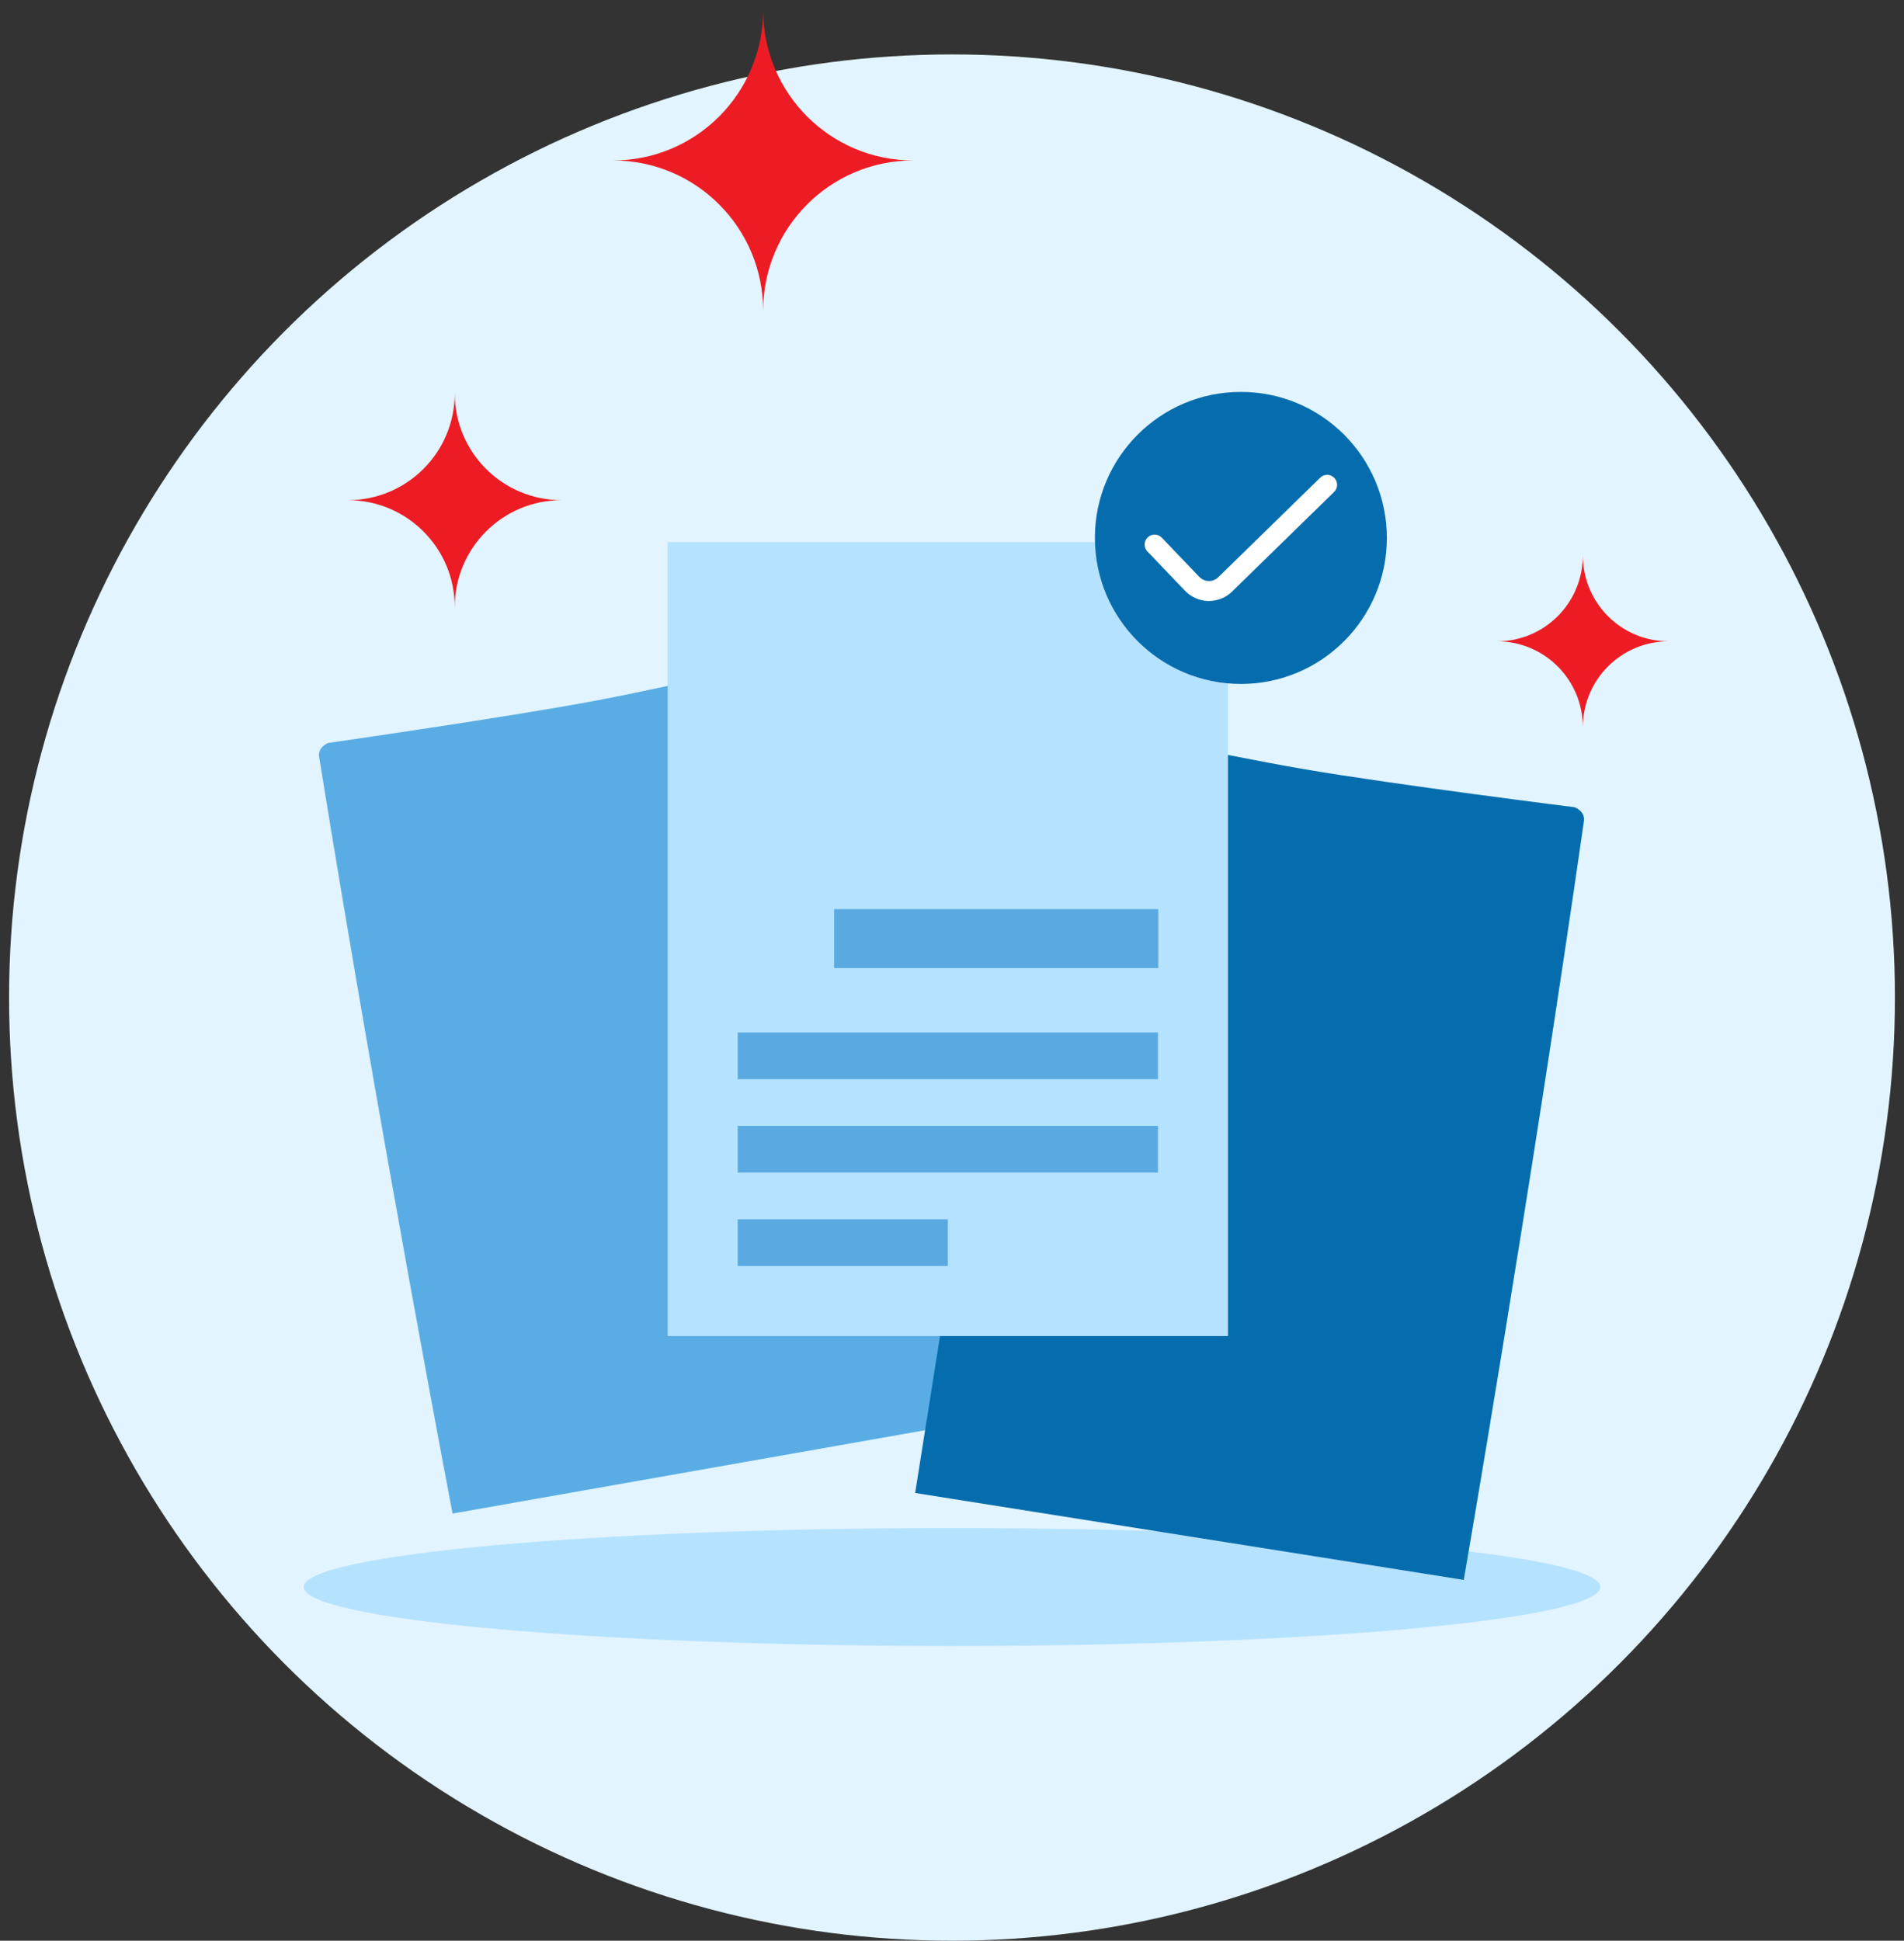
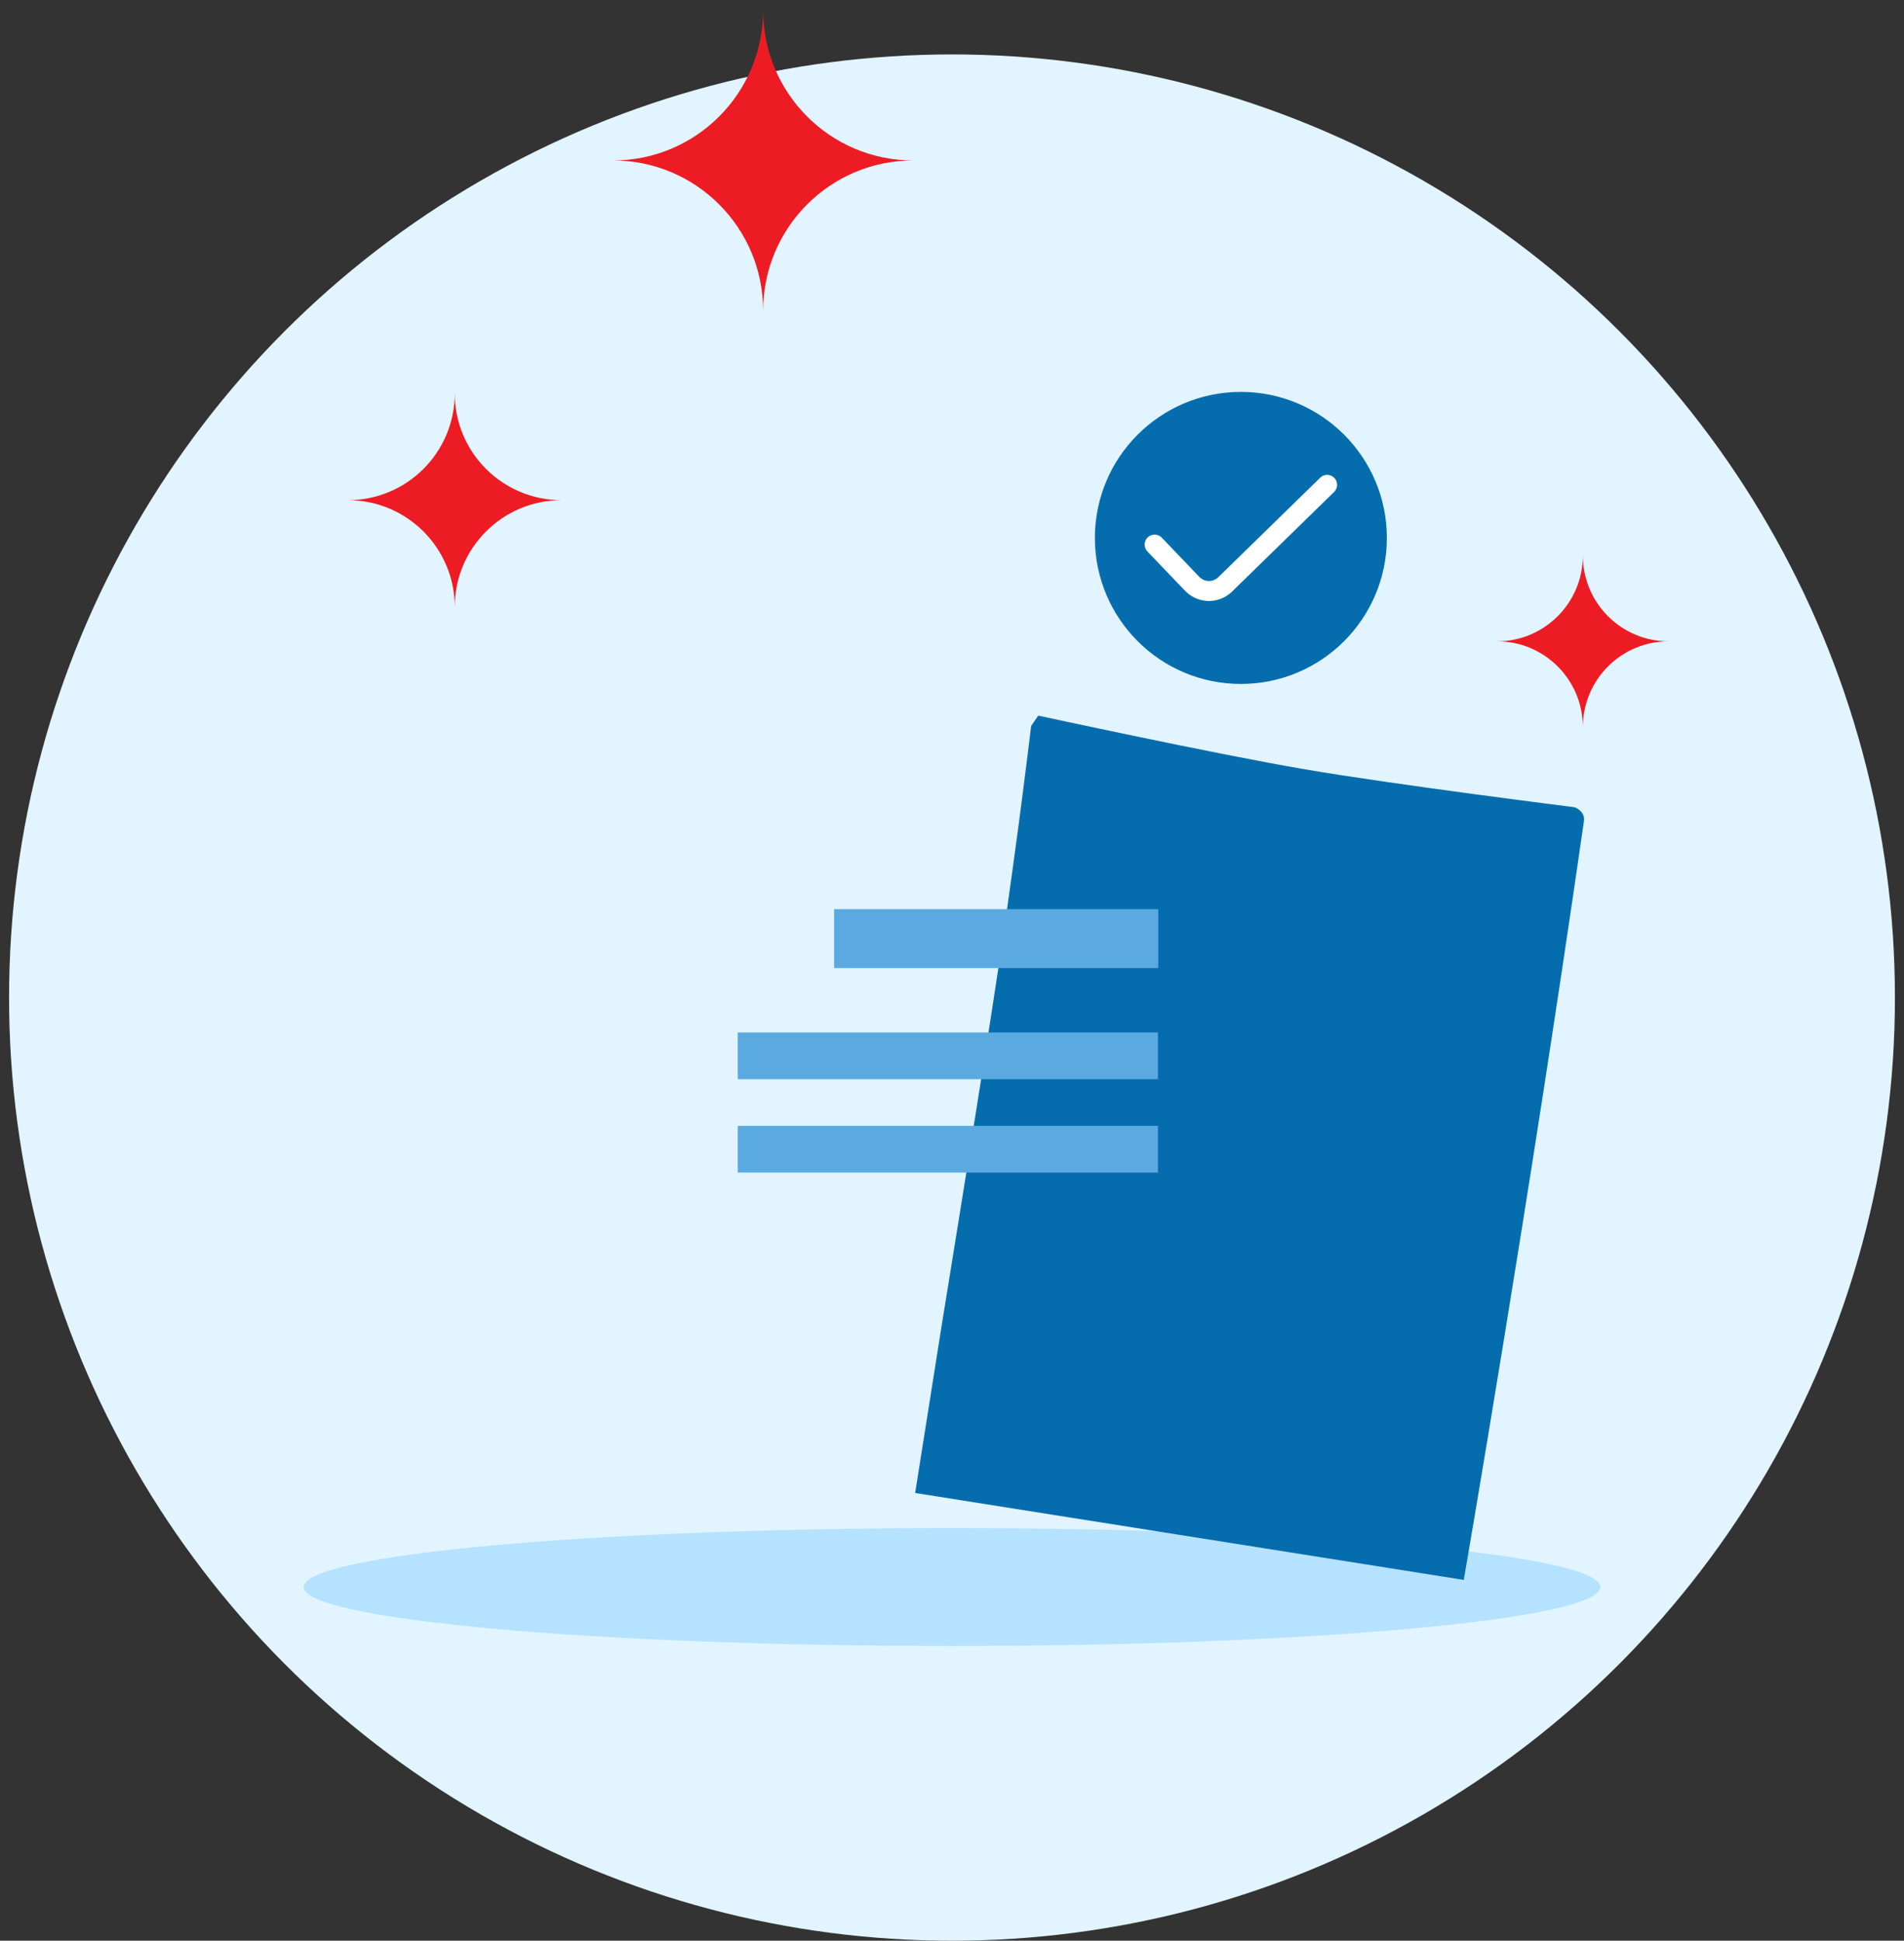
<svg xmlns="http://www.w3.org/2000/svg" viewBox="0 0 105 107" fill="none">
  <rect x="0" y="0" width="105" height="107" fill="#333333" stroke="none" />
  <circle cx="52.5" cy="55" r="52" fill="#E1F4FF" />
  <path fill-rule="evenodd" clip-rule="evenodd" d="M52.499 90.75C32.756 90.75 16.75 89.295 16.75 87.5C16.75 85.706 32.756 84.25 52.499 84.25C72.244 84.25 88.25 85.706 88.25 87.5C88.25 89.295 72.244 90.75 52.499 90.75Z" fill="#B5E2FF" />
-   <path fill-rule="evenodd" clip-rule="evenodd" d="M18.098 40.962C18.098 40.962 28.005 39.544 32.919 38.616C37.834 37.688 47.586 35.395 47.586 35.395L47.988 35.959C47.988 35.959 48.781 41.817 49.918 48.621C51.055 55.425 53.48 68.819 53.48 68.819L55.122 78.13L46.328 79.681L24.956 83.449C24.956 83.449 20.972 62.61 17.599 41.73C17.512 41.188 18.098 40.962 18.098 40.962Z" fill="#5AADE4" />
  <path fill-rule="evenodd" clip-rule="evenodd" d="M86.837 44.507C86.837 44.507 76.908 43.261 71.978 42.419C67.047 41.578 57.257 39.455 57.257 39.455L56.864 40.026C56.864 40.026 56.174 45.897 55.156 52.719C54.138 59.542 51.947 72.976 51.947 72.976L50.468 82.315L59.288 83.712L80.723 87.107C80.723 87.107 84.342 66.201 87.35 45.266C87.428 44.722 86.837 44.507 86.837 44.507Z" fill="#056DAE" />
-   <path fill-rule="evenodd" clip-rule="evenodd" d="M36.82 29.888H67.72V64.125V73.663H58.712H36.82V29.888Z" fill="#B5E2FF" />
  <path fill-rule="evenodd" clip-rule="evenodd" d="M40.682 59.5H63.857V56.925H40.682V59.5Z" fill="#5AAAE1" />
  <path fill-rule="evenodd" clip-rule="evenodd" d="M40.682 64.65H63.857V62.075H40.682V64.65Z" fill="#5AAAE1" />
  <path fill-rule="evenodd" clip-rule="evenodd" d="M46 53.375H63.875V50.125H46V53.375Z" fill="#5AAAE1" />
-   <path fill-rule="evenodd" clip-rule="evenodd" d="M40.682 69.8H52.27V67.225H40.682V69.8Z" fill="#5AAAE1" />
+   <path fill-rule="evenodd" clip-rule="evenodd" d="M40.682 69.8V67.225H40.682V69.8Z" fill="#5AAAE1" />
  <ellipse cx="68.431" cy="29.658" rx="8.051" ry="8.051" fill="white" />
  <path fill-rule="evenodd" clip-rule="evenodd" d="M68.431 21.607C72.877 21.607 76.482 25.212 76.482 29.658C76.482 34.105 72.877 37.71 68.431 37.71C63.984 37.71 60.379 34.105 60.379 29.658C60.379 25.212 63.984 21.607 68.431 21.607ZM73.581 26.347C73.389 26.15 73.084 26.128 72.867 26.285L72.805 26.338L67.157 31.852C66.87 32.099 66.474 32.099 66.187 31.852L66.118 31.785L64.07 29.645L64.009 29.59C63.798 29.426 63.492 29.437 63.293 29.628C63.094 29.818 63.07 30.123 63.224 30.341L63.276 30.404L65.318 32.537L65.413 32.633C66.094 33.274 67.119 33.303 67.836 32.715L67.936 32.627L68.043 32.52L73.572 27.123C73.789 26.912 73.793 26.564 73.581 26.347Z" fill="#056DAE" />
  <mask id="mask0_343_38514" style="mask-type:alpha" maskUnits="userSpaceOnUse" x="60" y="21" width="17" height="17">
    <path fill-rule="evenodd" clip-rule="evenodd" d="M68.431 21.607C72.877 21.607 76.482 25.212 76.482 29.658C76.482 34.105 72.877 37.71 68.431 37.71C63.984 37.71 60.379 34.105 60.379 29.658C60.379 25.212 63.984 21.607 68.431 21.607ZM73.581 26.347C73.389 26.15 73.084 26.128 72.867 26.285L72.805 26.338L67.157 31.852C66.87 32.099 66.474 32.099 66.187 31.852L66.118 31.785L64.07 29.645L64.009 29.59C63.798 29.426 63.492 29.437 63.293 29.628C63.094 29.818 63.07 30.123 63.224 30.341L63.276 30.404L65.318 32.537L65.413 32.633C66.094 33.274 67.119 33.303 67.836 32.715L67.936 32.627L68.043 32.52L73.572 27.123C73.789 26.912 73.793 26.564 73.581 26.347Z" fill="white" />
  </mask>
  <g mask="url(#mask0_343_38514)">
</g>
  <path fill-rule="evenodd" clip-rule="evenodd" d="M82.562 35.359C85.172 35.359 87.29 37.479 87.29 40.094C87.29 37.479 89.406 35.359 92.017 35.359C89.406 35.359 87.29 33.24 87.29 30.625C87.29 33.24 85.172 35.359 82.562 35.359Z" fill="#ED1C24" />
  <path fill-rule="evenodd" clip-rule="evenodd" d="M25.078 21.688C25.078 24.941 22.439 27.577 19.188 27.577C22.439 27.577 25.078 30.216 25.078 33.469C25.078 30.216 27.715 27.577 30.969 27.577C27.715 27.577 25.078 24.941 25.078 21.688" fill="#ED1C24" />
  <path fill-rule="evenodd" clip-rule="evenodd" d="M42.085 0.562C42.085 5.138 38.38 8.847 33.812 8.847C38.38 8.847 42.085 12.558 42.085 17.133C42.085 12.558 45.789 8.847 50.358 8.847C45.789 8.847 42.085 5.138 42.085 0.562" fill="#ED1C24" />
</svg>